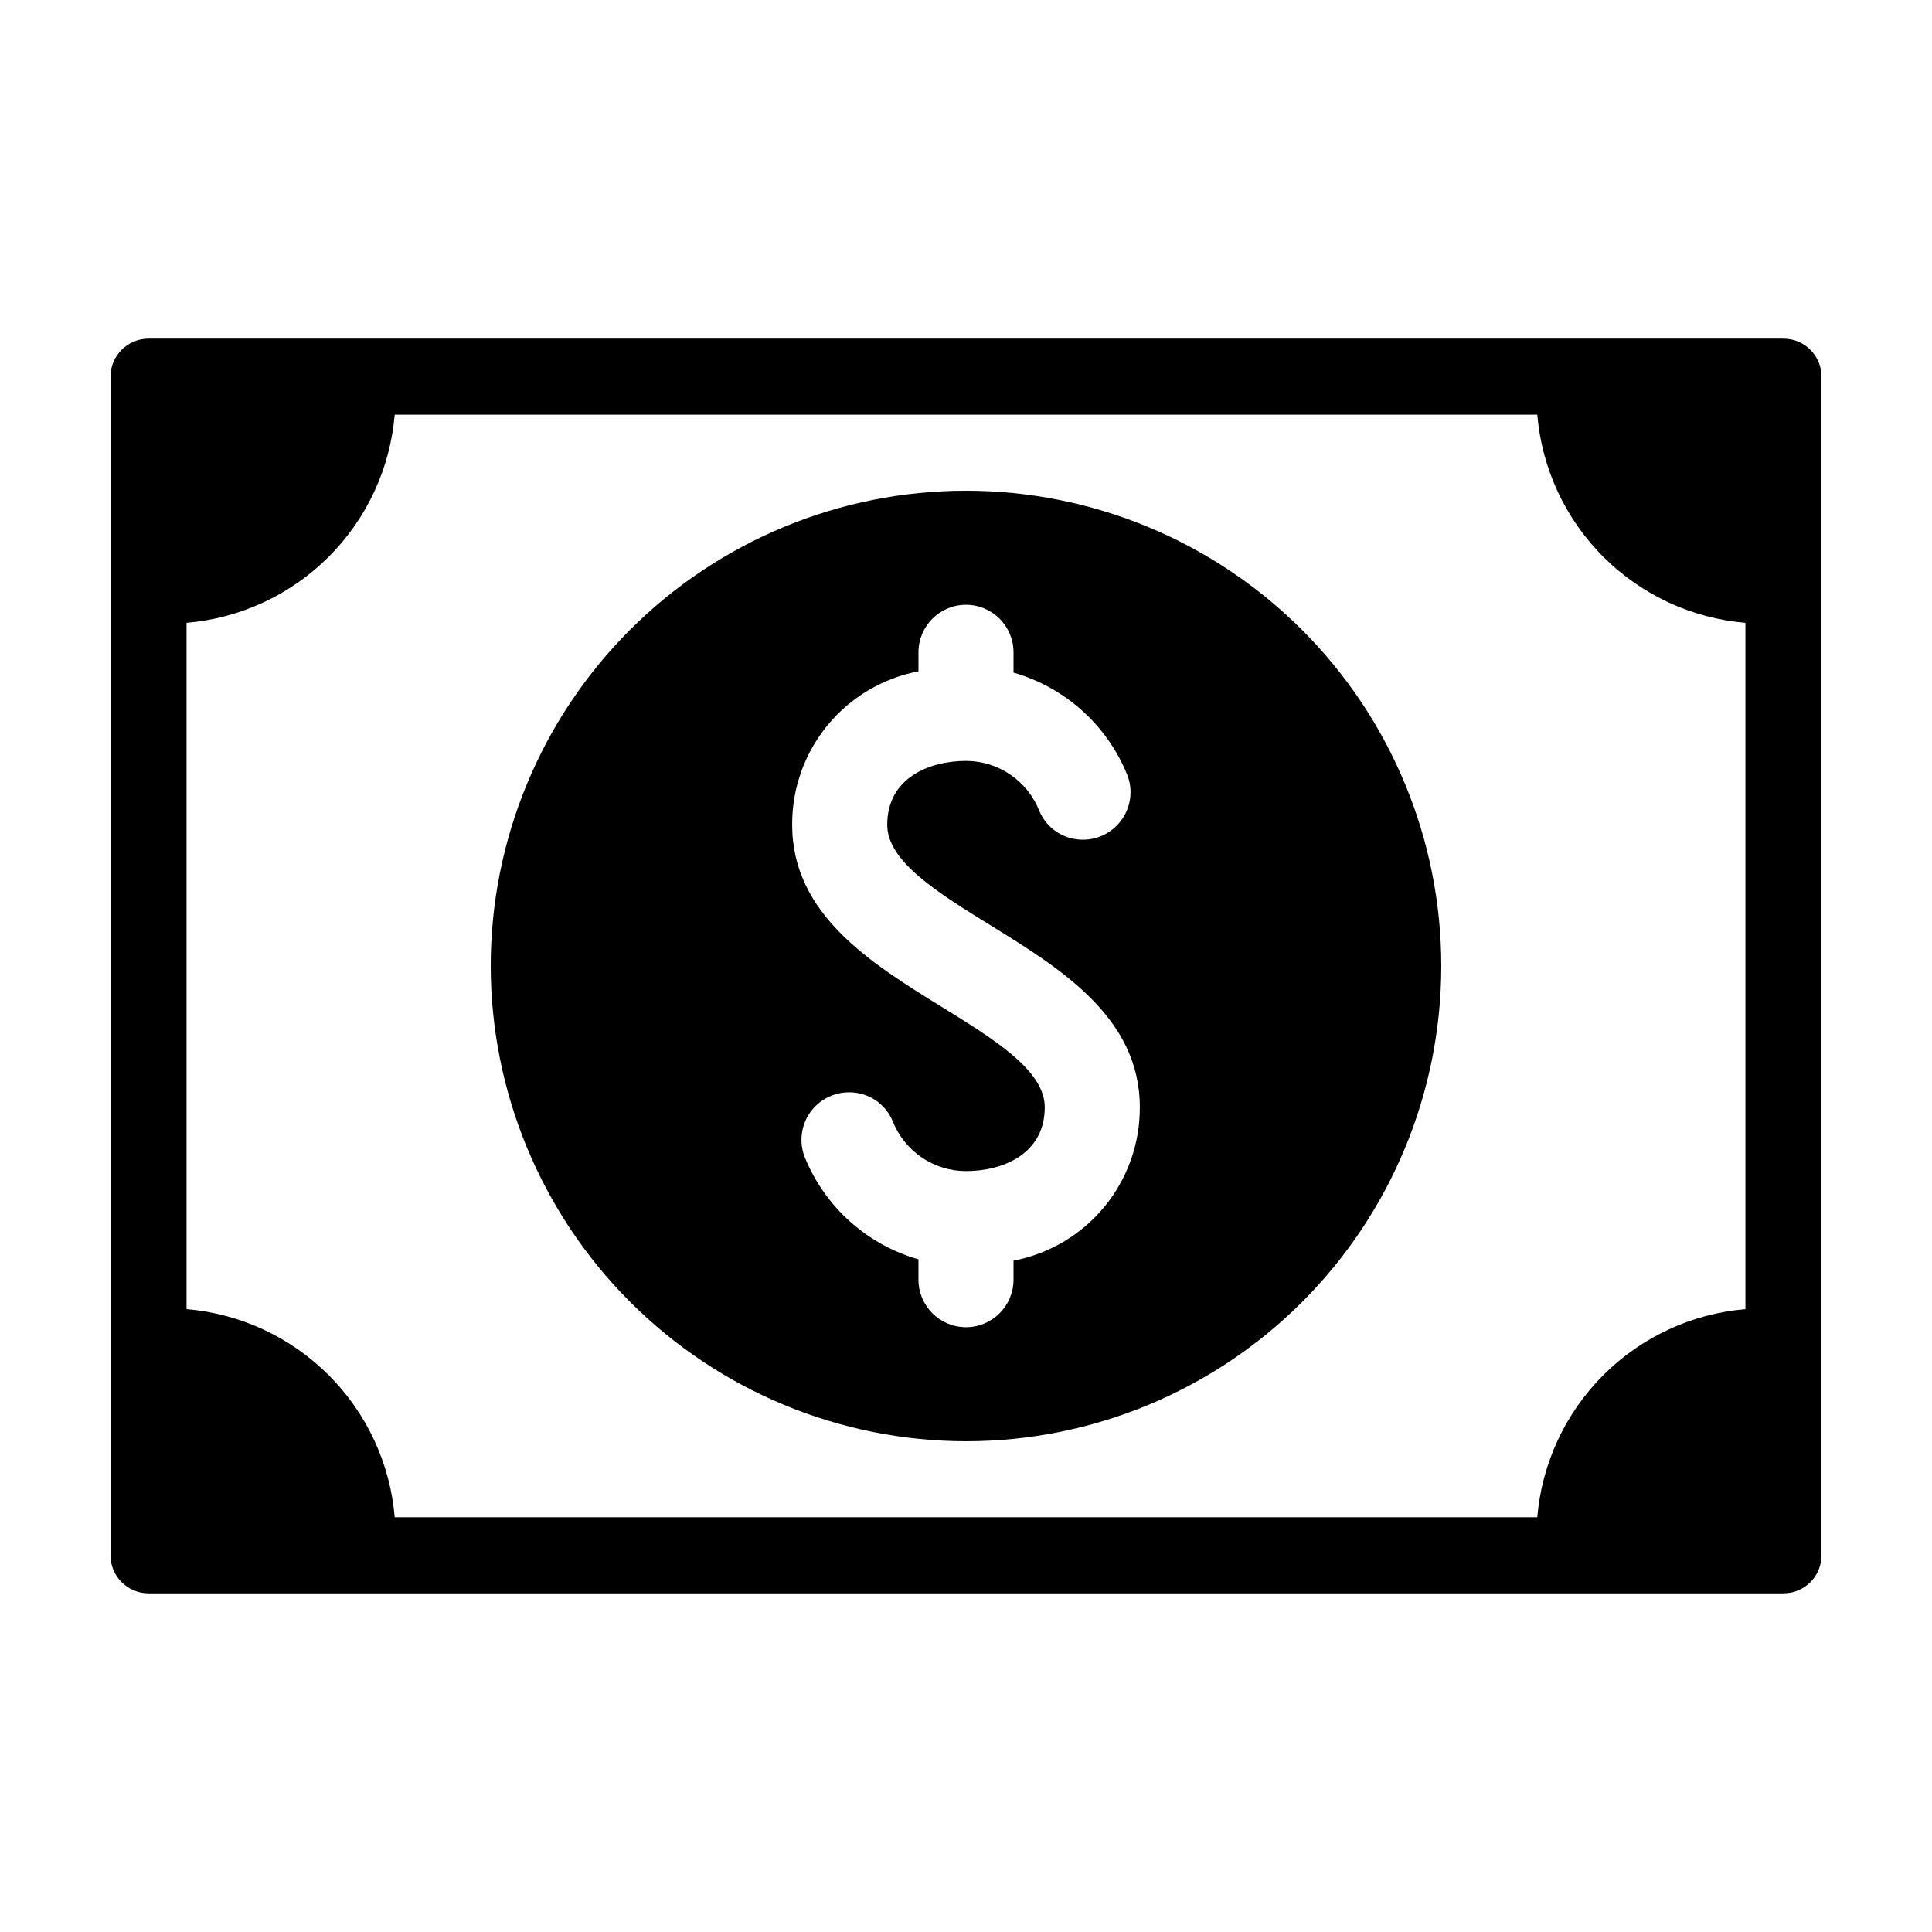
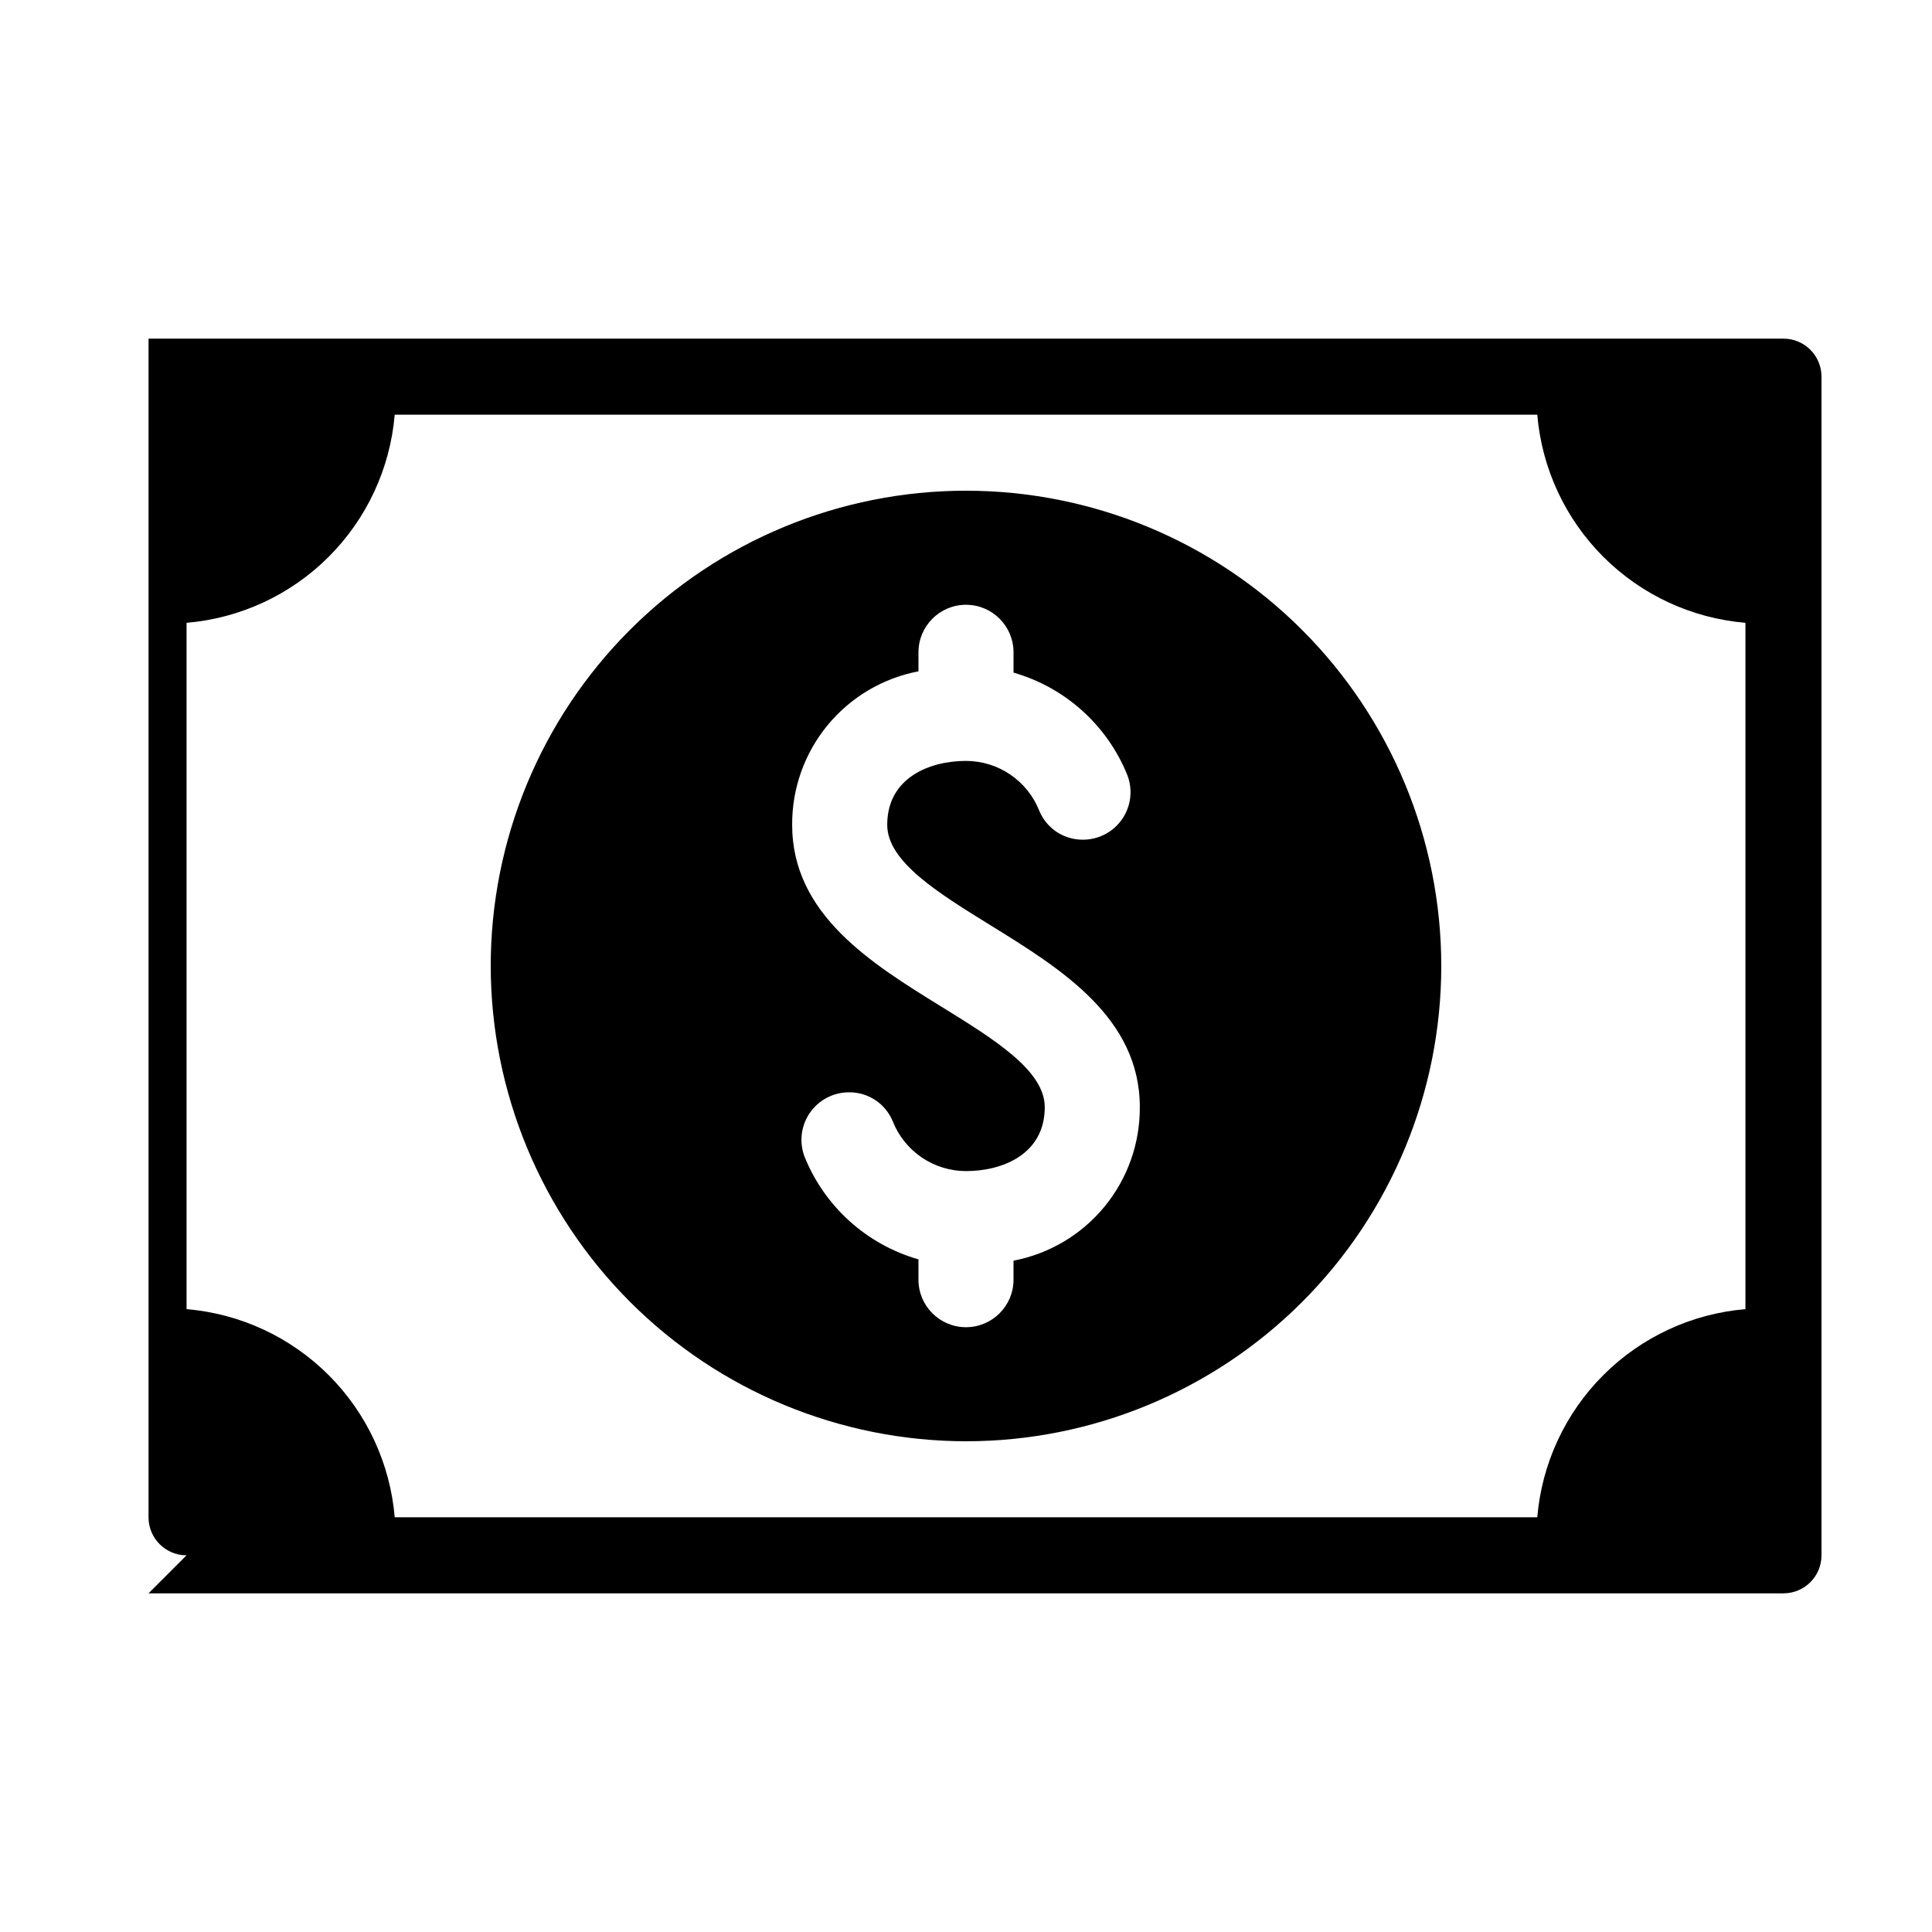
<svg xmlns="http://www.w3.org/2000/svg" fill="#000000" width="800px" height="800px" version="1.1" viewBox="144 144 512 512">
-   <path d="m400 525.95c33.402 0 65.441-13.273 89.059-36.891 23.621-23.621 36.891-55.66 36.891-89.062 0-33.406-13.27-65.441-36.891-89.062-23.617-23.621-55.656-36.891-89.059-36.891-33.406 0-65.441 13.27-89.062 36.891s-36.891 55.656-36.891 89.062c0.039 33.391 13.32 65.406 36.934 89.02 23.609 23.613 55.625 36.895 89.02 36.934zm-12.598-204.04v-5.039c0-6.957 5.641-12.598 12.598-12.598 6.953 0 12.594 5.641 12.594 12.598v5.379c13.668 3.918 24.777 13.898 30.129 27.066 1.531 3.883 1.039 8.27-1.316 11.715-2.352 3.449-6.258 5.504-10.43 5.496-5.066 0.039-9.648-3.008-11.57-7.695-1.547-3.887-4.219-7.223-7.68-9.57-3.461-2.352-7.547-3.609-11.727-3.613-9.629 0-20.875 4.434-20.875 16.941 0 9.711 13.352 17.965 27.492 26.695 18.488 11.422 39.449 24.367 39.449 48.129l-0.004-0.004c0.055 9.625-3.262 18.961-9.379 26.391-6.113 7.43-14.637 12.484-24.09 14.285v5.043c0 6.953-5.641 12.594-12.594 12.594-6.957 0-12.598-5.641-12.598-12.594v-5.383c-13.664-3.918-24.773-13.895-30.129-27.066-1.531-3.883-1.035-8.27 1.316-11.715 2.352-3.445 6.262-5.504 10.434-5.492 5.066-0.039 9.645 3.004 11.566 7.691 1.547 3.887 4.223 7.223 7.68 9.574 3.461 2.348 7.547 3.609 11.73 3.613 9.629 0 20.875-4.434 20.875-16.941 0-9.711-13.352-17.965-27.492-26.695-18.488-11.422-39.449-24.367-39.449-48.129-0.055-9.621 3.266-18.957 9.379-26.391 6.113-7.43 14.637-12.484 24.09-14.285zm-204.04 244.34h433.28c5.566 0 10.074-4.508 10.074-10.074v-312.36c0-5.562-4.508-10.074-10.074-10.074h-433.28c-5.562 0-10.074 4.512-10.074 10.074v312.36c0 5.566 4.512 10.074 10.074 10.074zm65.242-312.36h302.79c1.203 14.227 7.402 27.57 17.496 37.668 10.098 10.098 23.441 16.293 37.668 17.496v181.88c-14.227 1.199-27.57 7.398-37.668 17.492-10.094 10.098-16.293 23.441-17.496 37.668h-302.79c-1.203-14.227-7.398-27.57-17.496-37.668-10.098-10.094-23.441-16.293-37.668-17.492v-181.88c14.227-1.203 27.57-7.398 37.668-17.496 10.098-10.098 16.293-23.441 17.496-37.668z" />
+   <path d="m400 525.95c33.402 0 65.441-13.273 89.059-36.891 23.621-23.621 36.891-55.66 36.891-89.062 0-33.406-13.27-65.441-36.891-89.062-23.617-23.621-55.656-36.891-89.059-36.891-33.406 0-65.441 13.27-89.062 36.891s-36.891 55.656-36.891 89.062c0.039 33.391 13.32 65.406 36.934 89.02 23.609 23.613 55.625 36.895 89.02 36.934zm-12.598-204.04v-5.039c0-6.957 5.641-12.598 12.598-12.598 6.953 0 12.594 5.641 12.594 12.598v5.379c13.668 3.918 24.777 13.898 30.129 27.066 1.531 3.883 1.039 8.27-1.316 11.715-2.352 3.449-6.258 5.504-10.43 5.496-5.066 0.039-9.648-3.008-11.57-7.695-1.547-3.887-4.219-7.223-7.68-9.57-3.461-2.352-7.547-3.609-11.727-3.613-9.629 0-20.875 4.434-20.875 16.941 0 9.711 13.352 17.965 27.492 26.695 18.488 11.422 39.449 24.367 39.449 48.129l-0.004-0.004c0.055 9.625-3.262 18.961-9.379 26.391-6.113 7.43-14.637 12.484-24.09 14.285v5.043c0 6.953-5.641 12.594-12.594 12.594-6.957 0-12.598-5.641-12.598-12.594v-5.383c-13.664-3.918-24.773-13.895-30.129-27.066-1.531-3.883-1.035-8.27 1.316-11.715 2.352-3.445 6.262-5.504 10.434-5.492 5.066-0.039 9.645 3.004 11.566 7.691 1.547 3.887 4.223 7.223 7.68 9.574 3.461 2.348 7.547 3.609 11.73 3.613 9.629 0 20.875-4.434 20.875-16.941 0-9.711-13.352-17.965-27.492-26.695-18.488-11.422-39.449-24.367-39.449-48.129-0.055-9.621 3.266-18.957 9.379-26.391 6.113-7.43 14.637-12.484 24.09-14.285zm-204.04 244.34h433.28c5.566 0 10.074-4.508 10.074-10.074v-312.36c0-5.562-4.508-10.074-10.074-10.074h-433.28v312.36c0 5.566 4.512 10.074 10.074 10.074zm65.242-312.36h302.79c1.203 14.227 7.402 27.57 17.496 37.668 10.098 10.098 23.441 16.293 37.668 17.496v181.88c-14.227 1.199-27.57 7.398-37.668 17.492-10.094 10.098-16.293 23.441-17.496 37.668h-302.79c-1.203-14.227-7.398-27.57-17.496-37.668-10.098-10.094-23.441-16.293-37.668-17.492v-181.88c14.227-1.203 27.57-7.398 37.668-17.496 10.098-10.098 16.293-23.441 17.496-37.668z" />
</svg>